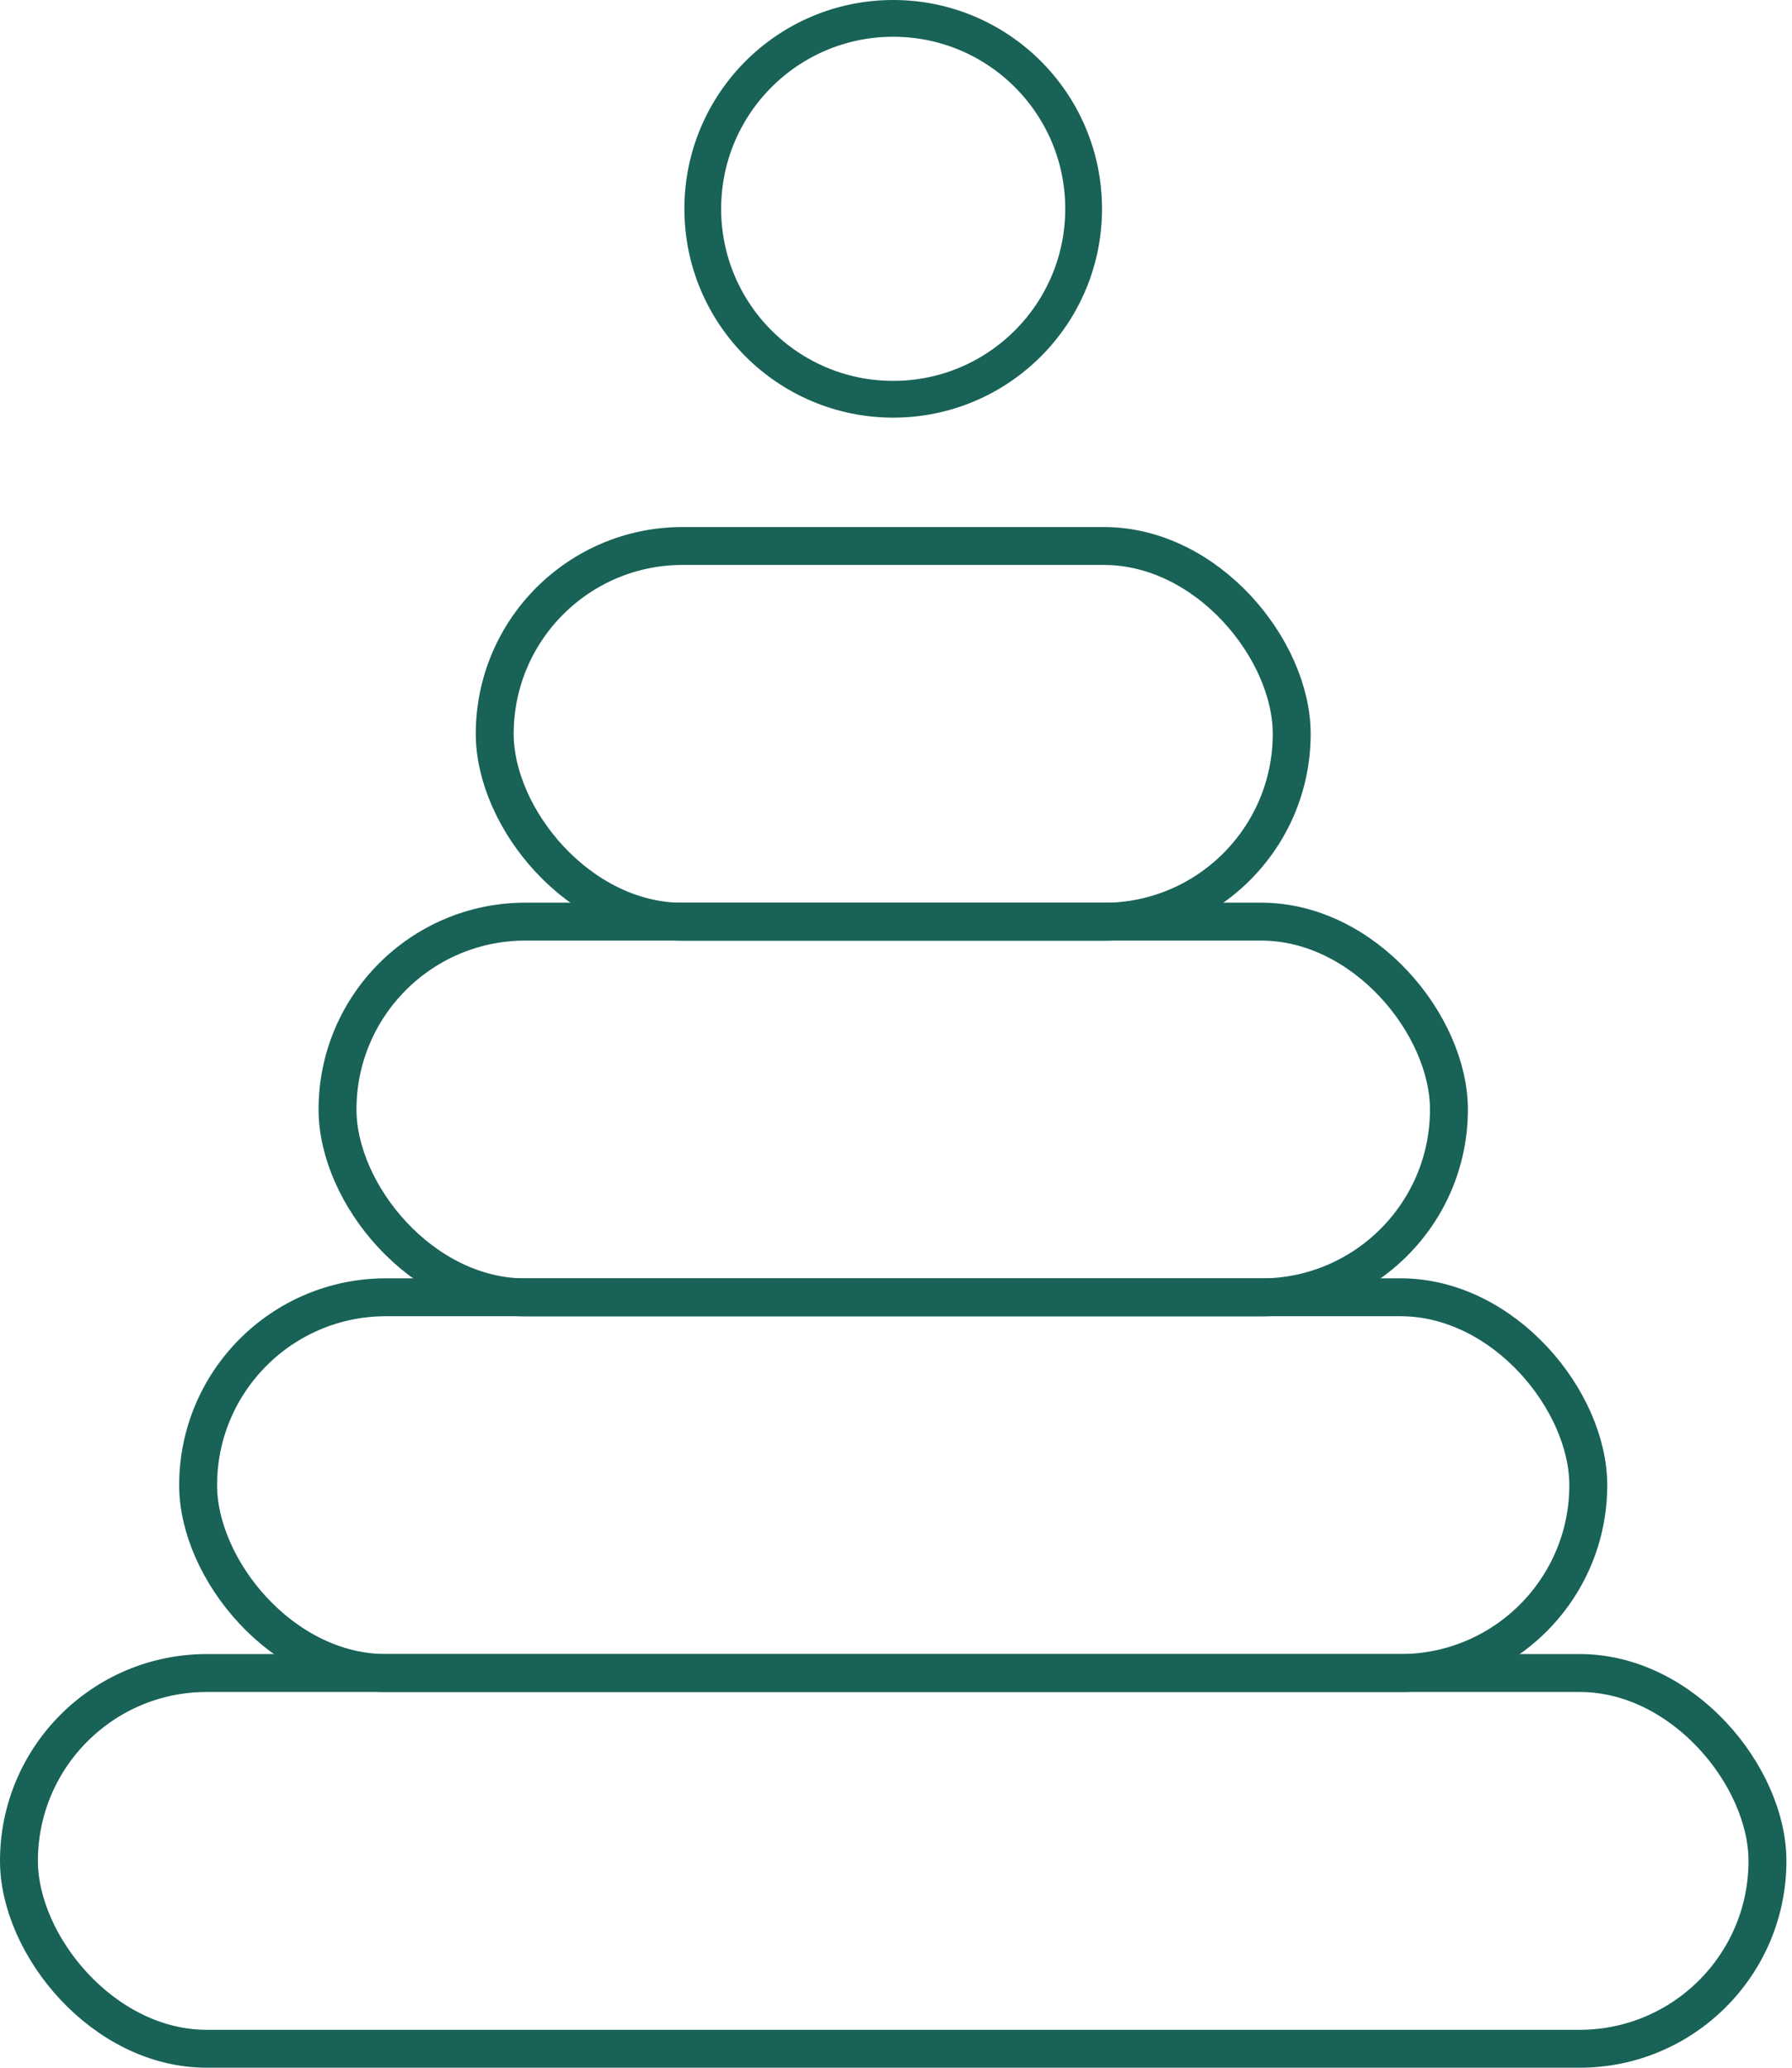
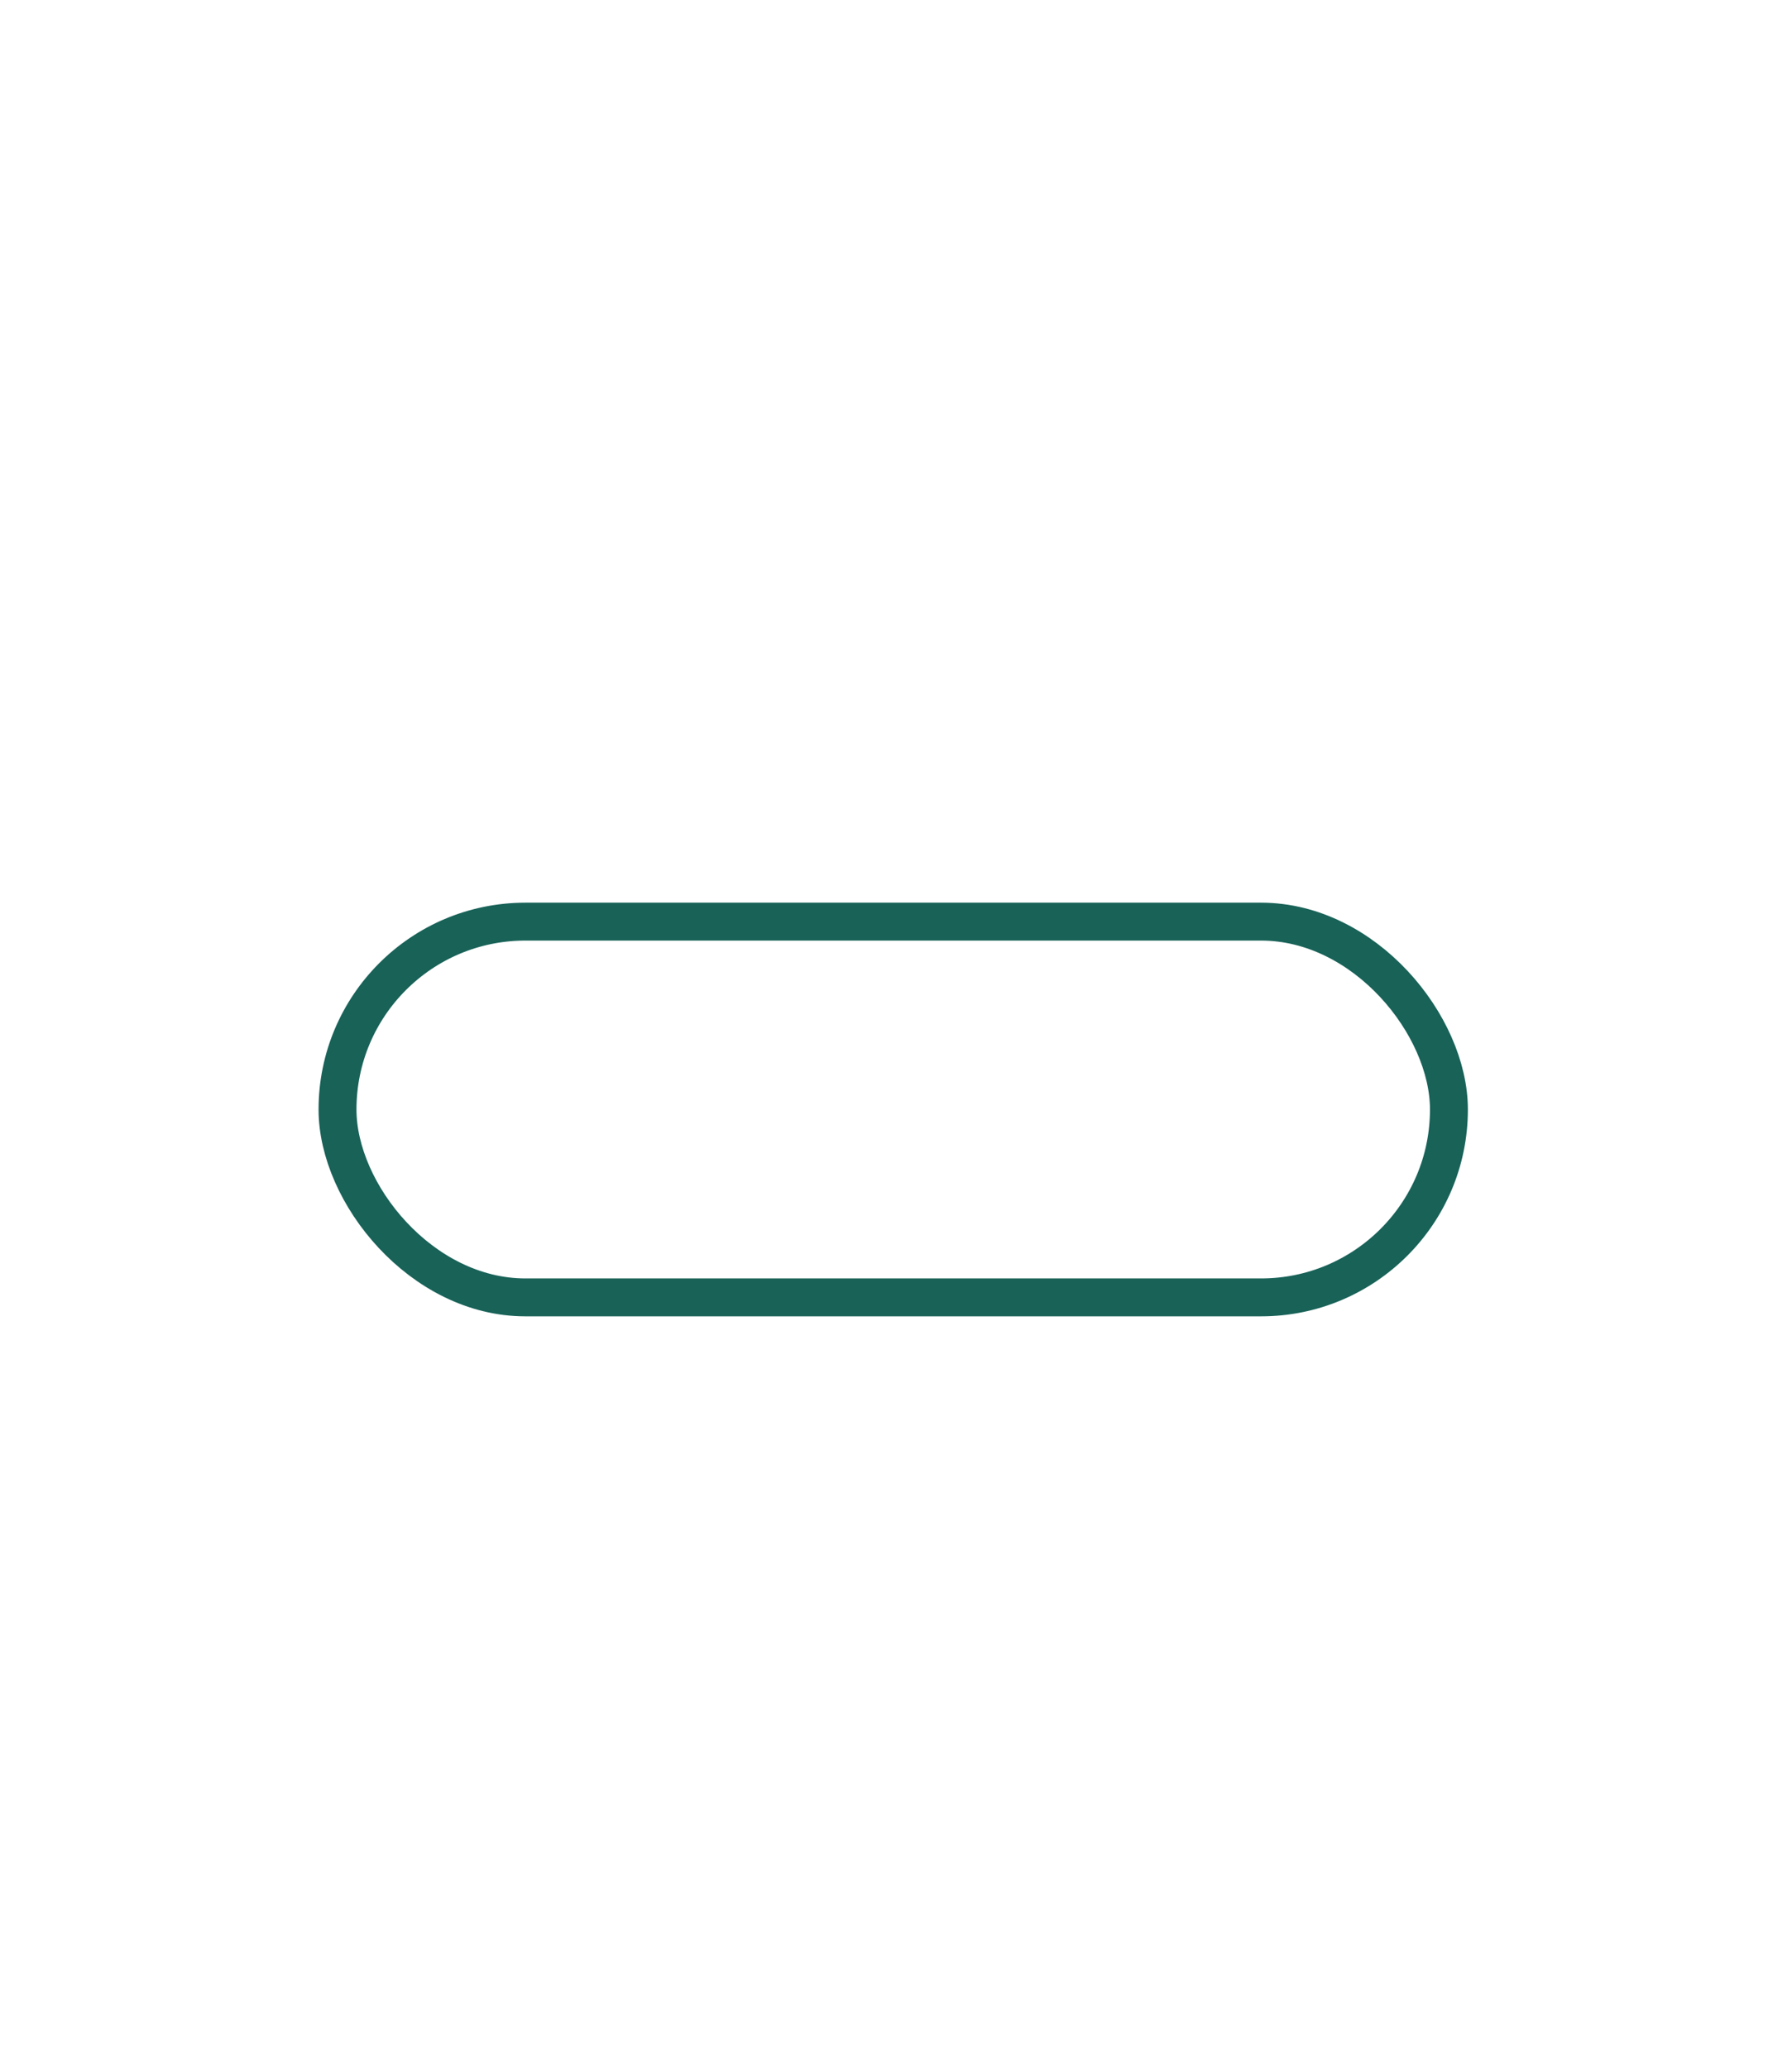
<svg xmlns="http://www.w3.org/2000/svg" width="78" height="90" viewBox="0 0 78 90" fill="none">
-   <rect x="0.825" y="72.82" width="76.107" height="16.355" rx="8.177" stroke="#186258" stroke-width="1.65" />
-   <rect x="8.624" y="56.465" width="60.509" height="16.355" rx="8.177" stroke="#186258" stroke-width="1.65" />
  <rect x="14.691" y="40.115" width="48.376" height="16.355" rx="8.177" stroke="#186258" stroke-width="1.65" />
-   <rect x="21.534" y="23.765" width="34.69" height="16.355" rx="8.177" stroke="#186258" stroke-width="1.65" />
-   <circle cx="38.878" cy="9.089" r="8.289" stroke="#186258" stroke-width="1.6" />
</svg>